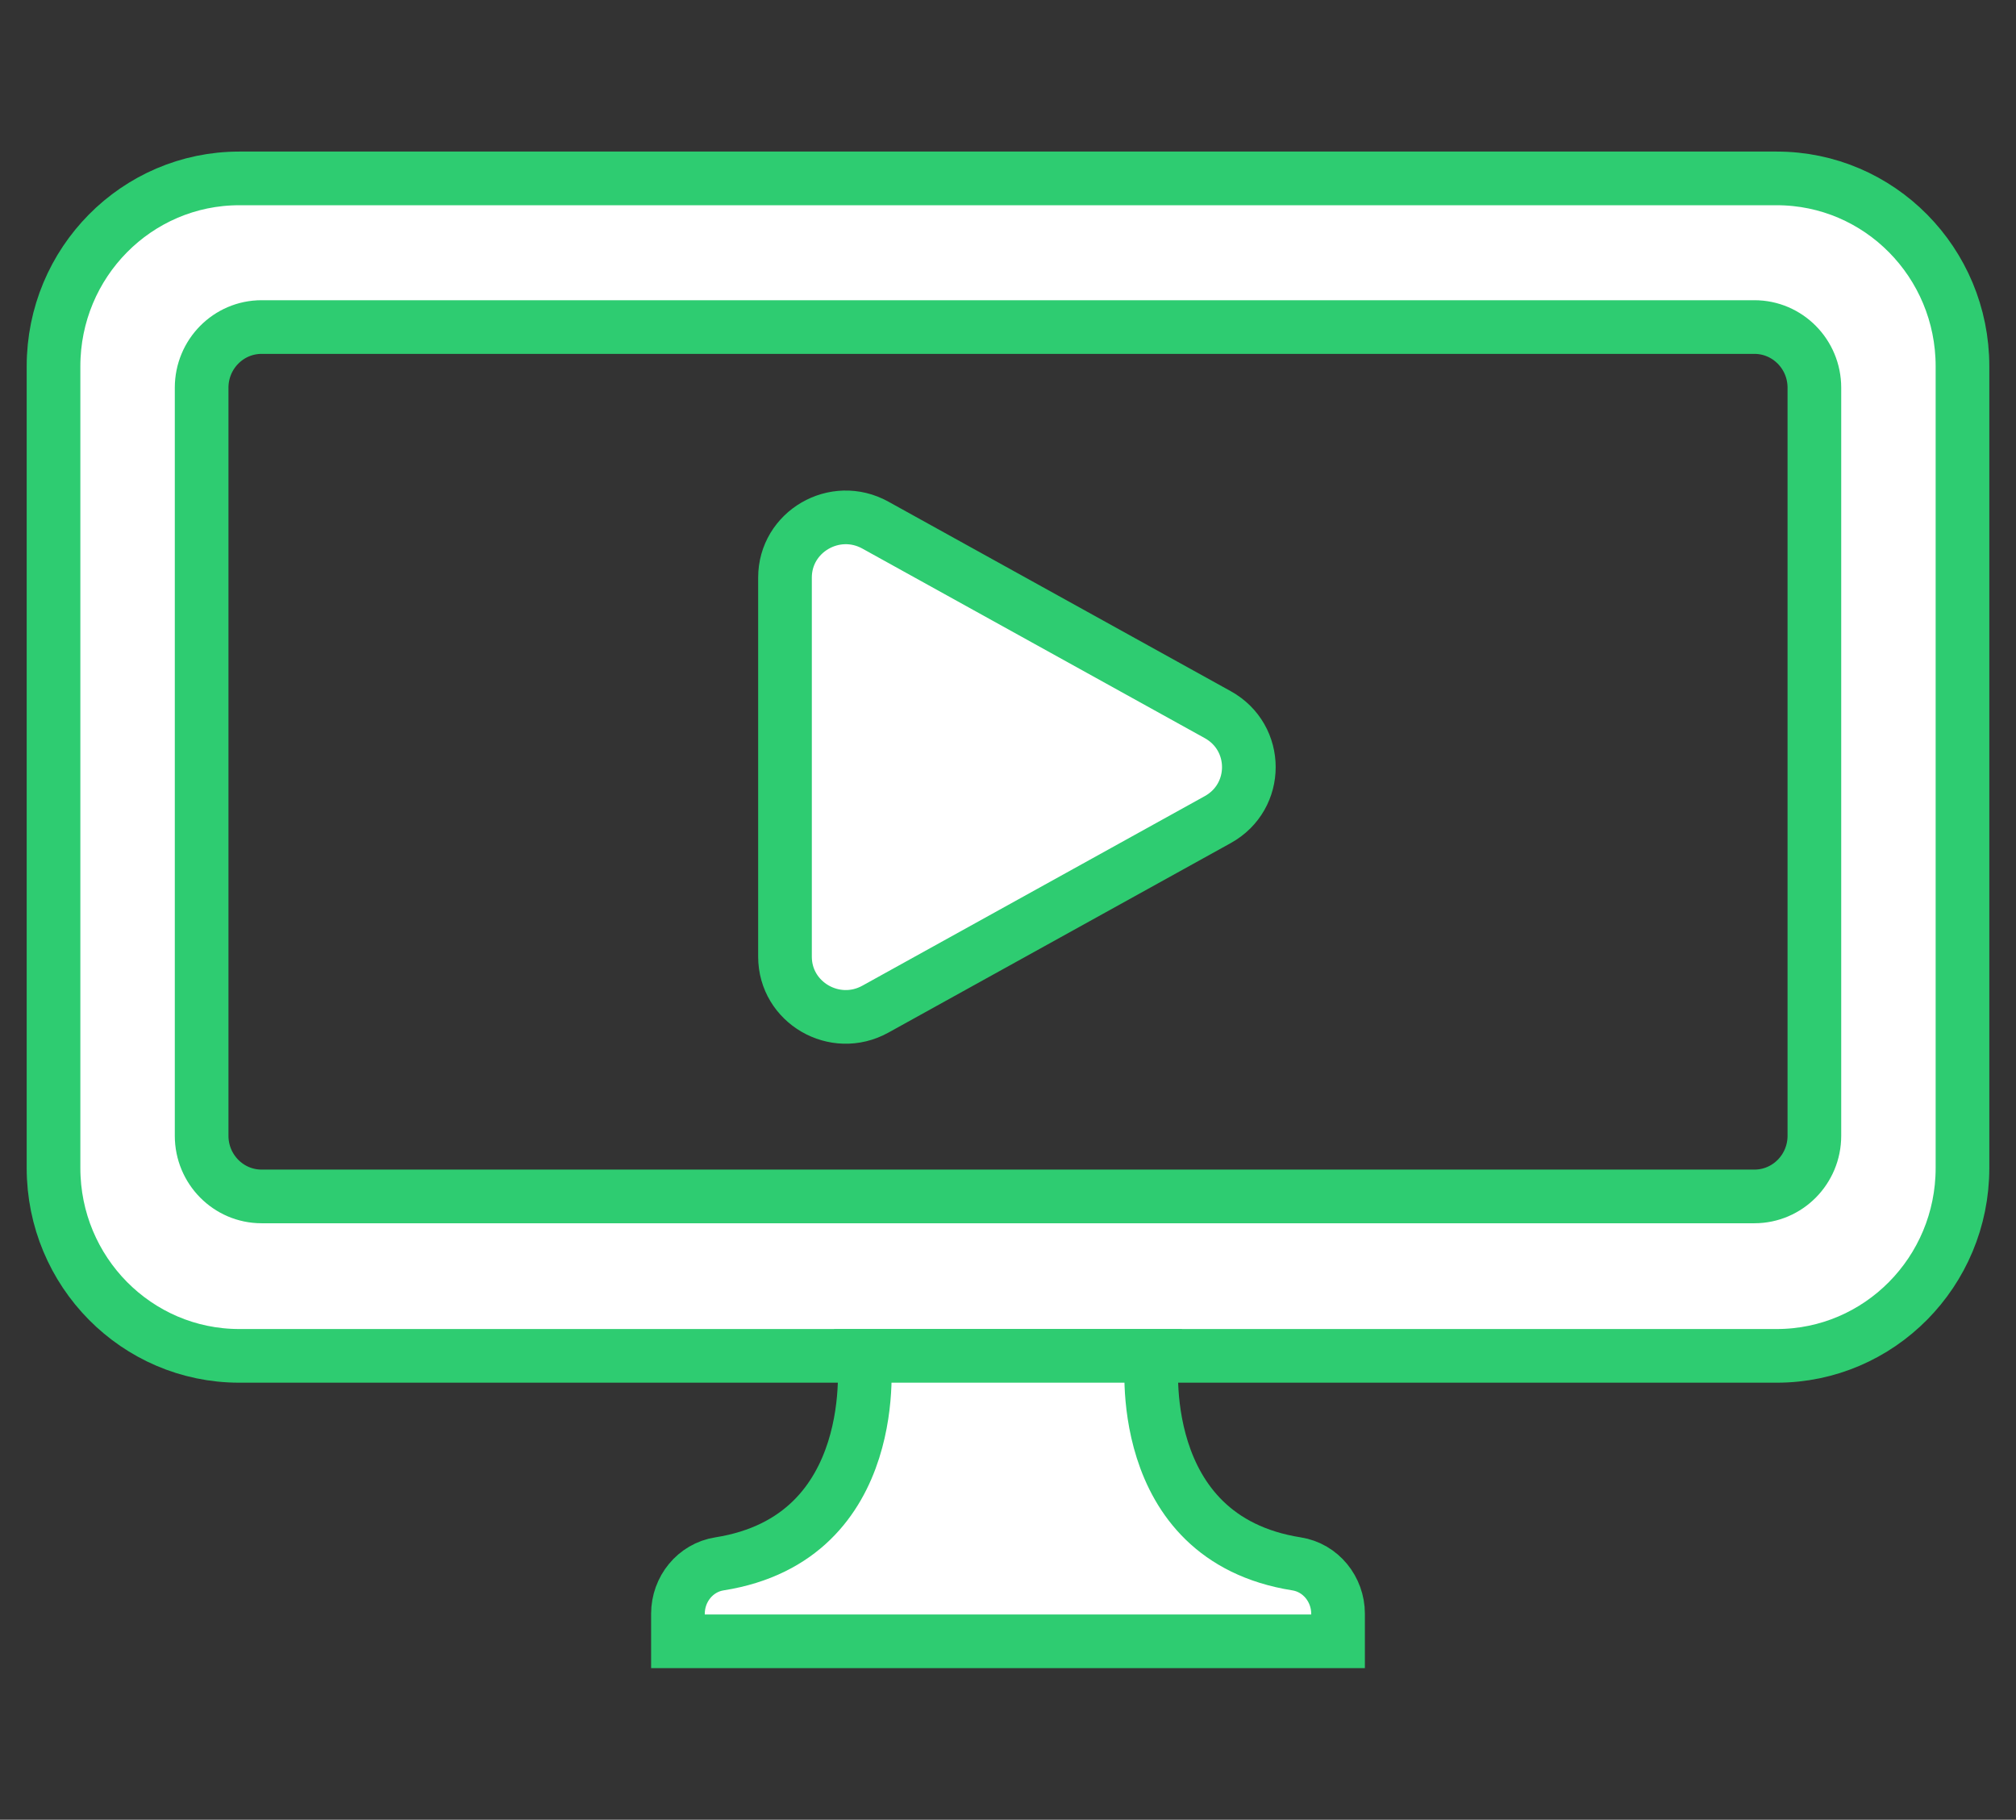
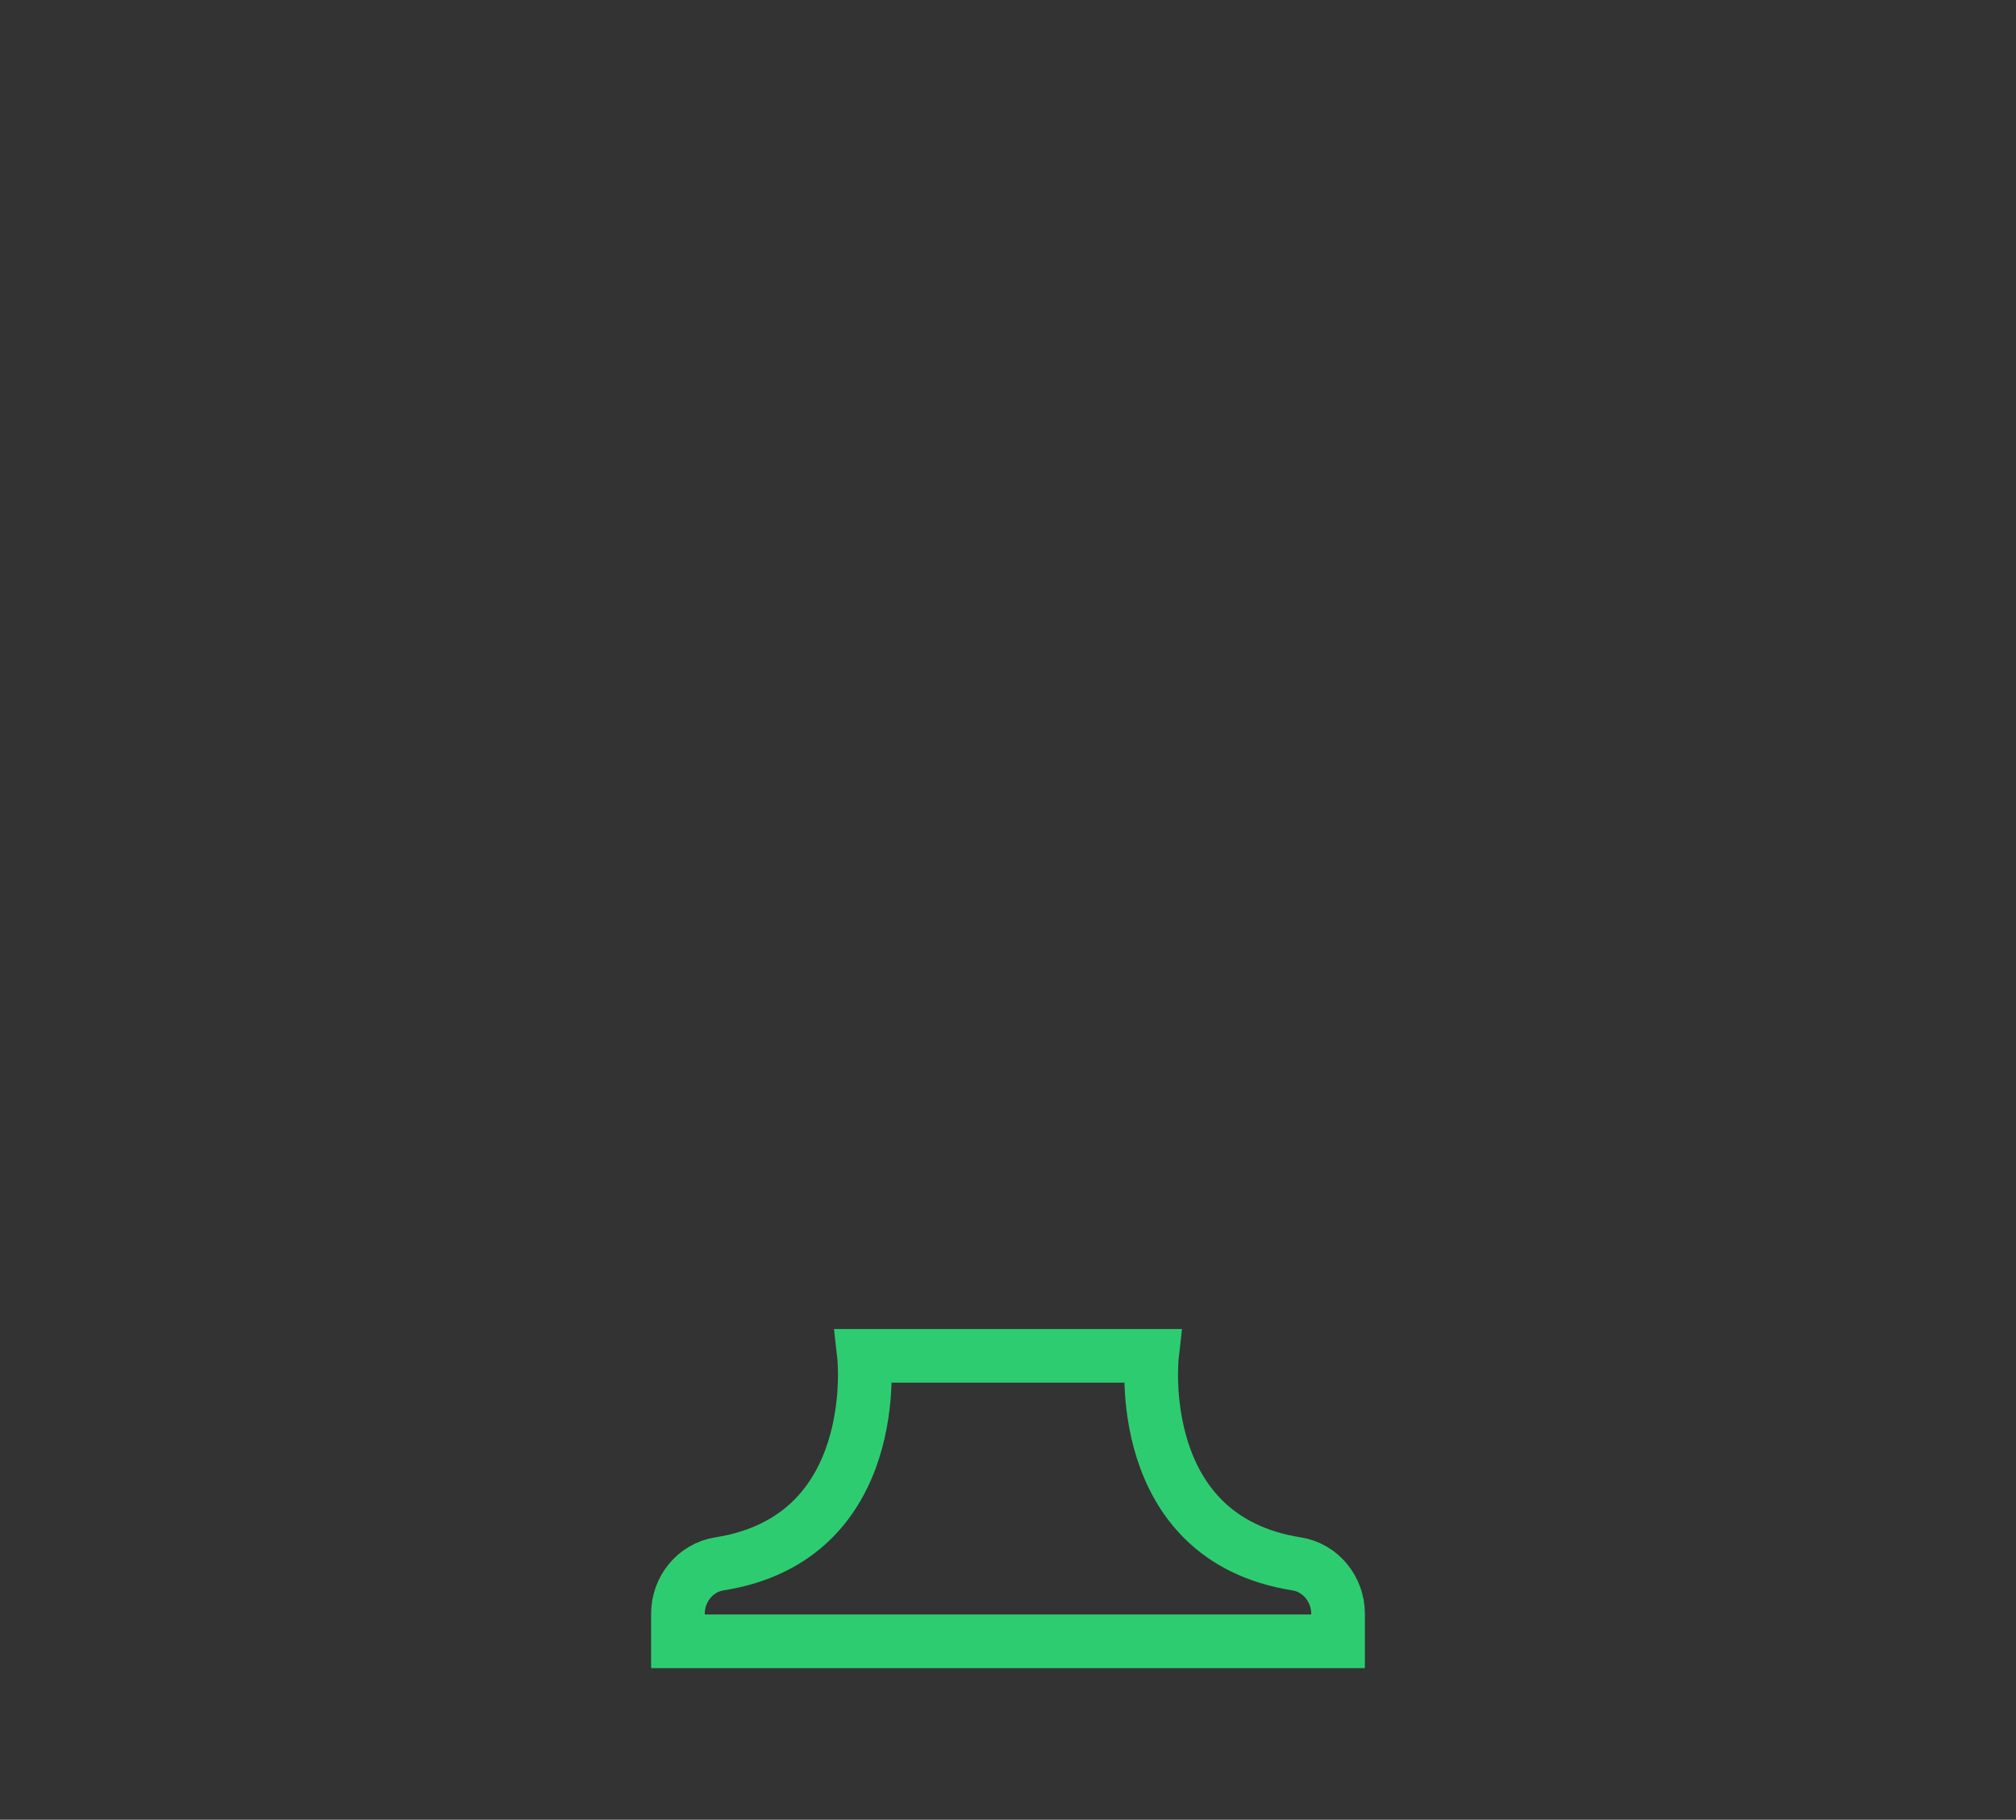
<svg xmlns="http://www.w3.org/2000/svg" width="113px" height="102px" viewBox="0 0 113 102" version="1.1">
  <rect x="0" y="0" width="113" height="102" fill="#333333" stroke="none" />
  <title>icon/white_media</title>
  <desc>Created with Sketch.</desc>
  <defs />
  <g id="icon/white_media" stroke="none" stroke-width="1" fill="none" fill-rule="evenodd">
    <g id="Group-13" transform="translate(3, 10)">
-       <path d="M98.699,53.663 C98.699,55.54 97.194,57.063 95.337,57.063 L11.663,57.063 C9.806,57.063 8.302,55.54 8.302,53.663 L8.302,11.732 C8.302,9.855 9.806,8.332 11.663,8.332 L95.337,8.332 C97.194,8.332 98.699,9.855 98.699,11.732 L98.699,53.663 Z M96.589,0 L10.411,0 C4.661,0 0,4.715 0,10.531 L0,55.47 C0,61.285 4.661,66 10.411,66 L96.589,66 C102.34,66 107,61.285 107,55.47 L107,10.531 C107,4.715 102.34,0 96.589,0 Z" id="Fill-1" fill="#FFFFFF" />
-       <path d="M98.699,53.663 C98.699,55.54 97.194,57.063 95.337,57.063 L11.663,57.063 C9.806,57.063 8.302,55.54 8.302,53.663 L8.302,11.732 C8.302,9.855 9.806,8.332 11.663,8.332 L95.337,8.332 C97.194,8.332 98.699,9.855 98.699,11.732 L98.699,53.663 Z M96.589,0 L10.411,0 C4.661,0 0,4.715 0,10.531 L0,55.47 C0,61.285 4.661,66 10.411,66 L96.589,66 C102.34,66 107,61.285 107,55.47 L107,10.531 C107,4.715 102.34,0 96.589,0 Z" id="Stroke-3" stroke="#2ECC71" stroke-width="3.008" stroke-linecap="round" />
-       <path d="M61.57,66 C61.57,66 60.429,76.202 69.676,77.66 C71.025,77.872 72,79.078 72,80.454 L72,82 L53.5,82 L35,82 L35,80.454 C35,79.078 35.973,77.872 37.323,77.66 C46.571,76.202 45.429,66 45.429,66 L61.57,66 Z" id="Fill-5" fill="#FFFFFF" />
      <path d="M61.57,66 C61.57,66 60.429,76.202 69.676,77.66 C71.025,77.872 72,79.078 72,80.454 L72,82 L53.5,82 L35,82 L35,80.454 C35,79.078 35.973,77.872 37.323,77.66 C46.571,76.202 45.429,66 45.429,66 L61.57,66 Z" id="Stroke-7" stroke="#2ECC71" stroke-width="3.008" stroke-linecap="round" />
-       <path d="M65.256,30.058 L46.066,19.434 C43.796,18.177 41,19.802 41,22.376 L41,43.625 C41,46.199 43.796,47.823 46.066,46.566 L65.256,35.942 C67.581,34.656 67.581,31.345 65.256,30.058" id="Fill-9" fill="#FFFFFF" />
-       <path d="M65.256,30.058 L46.066,19.434 C43.796,18.177 41,19.802 41,22.376 L41,43.625 C41,46.199 43.796,47.823 46.066,46.566 L65.256,35.942 C67.581,34.656 67.581,31.345 65.256,30.058 Z" id="Stroke-11" stroke="#2ECC71" stroke-width="3.008" stroke-linecap="round" />
    </g>
  </g>
</svg>